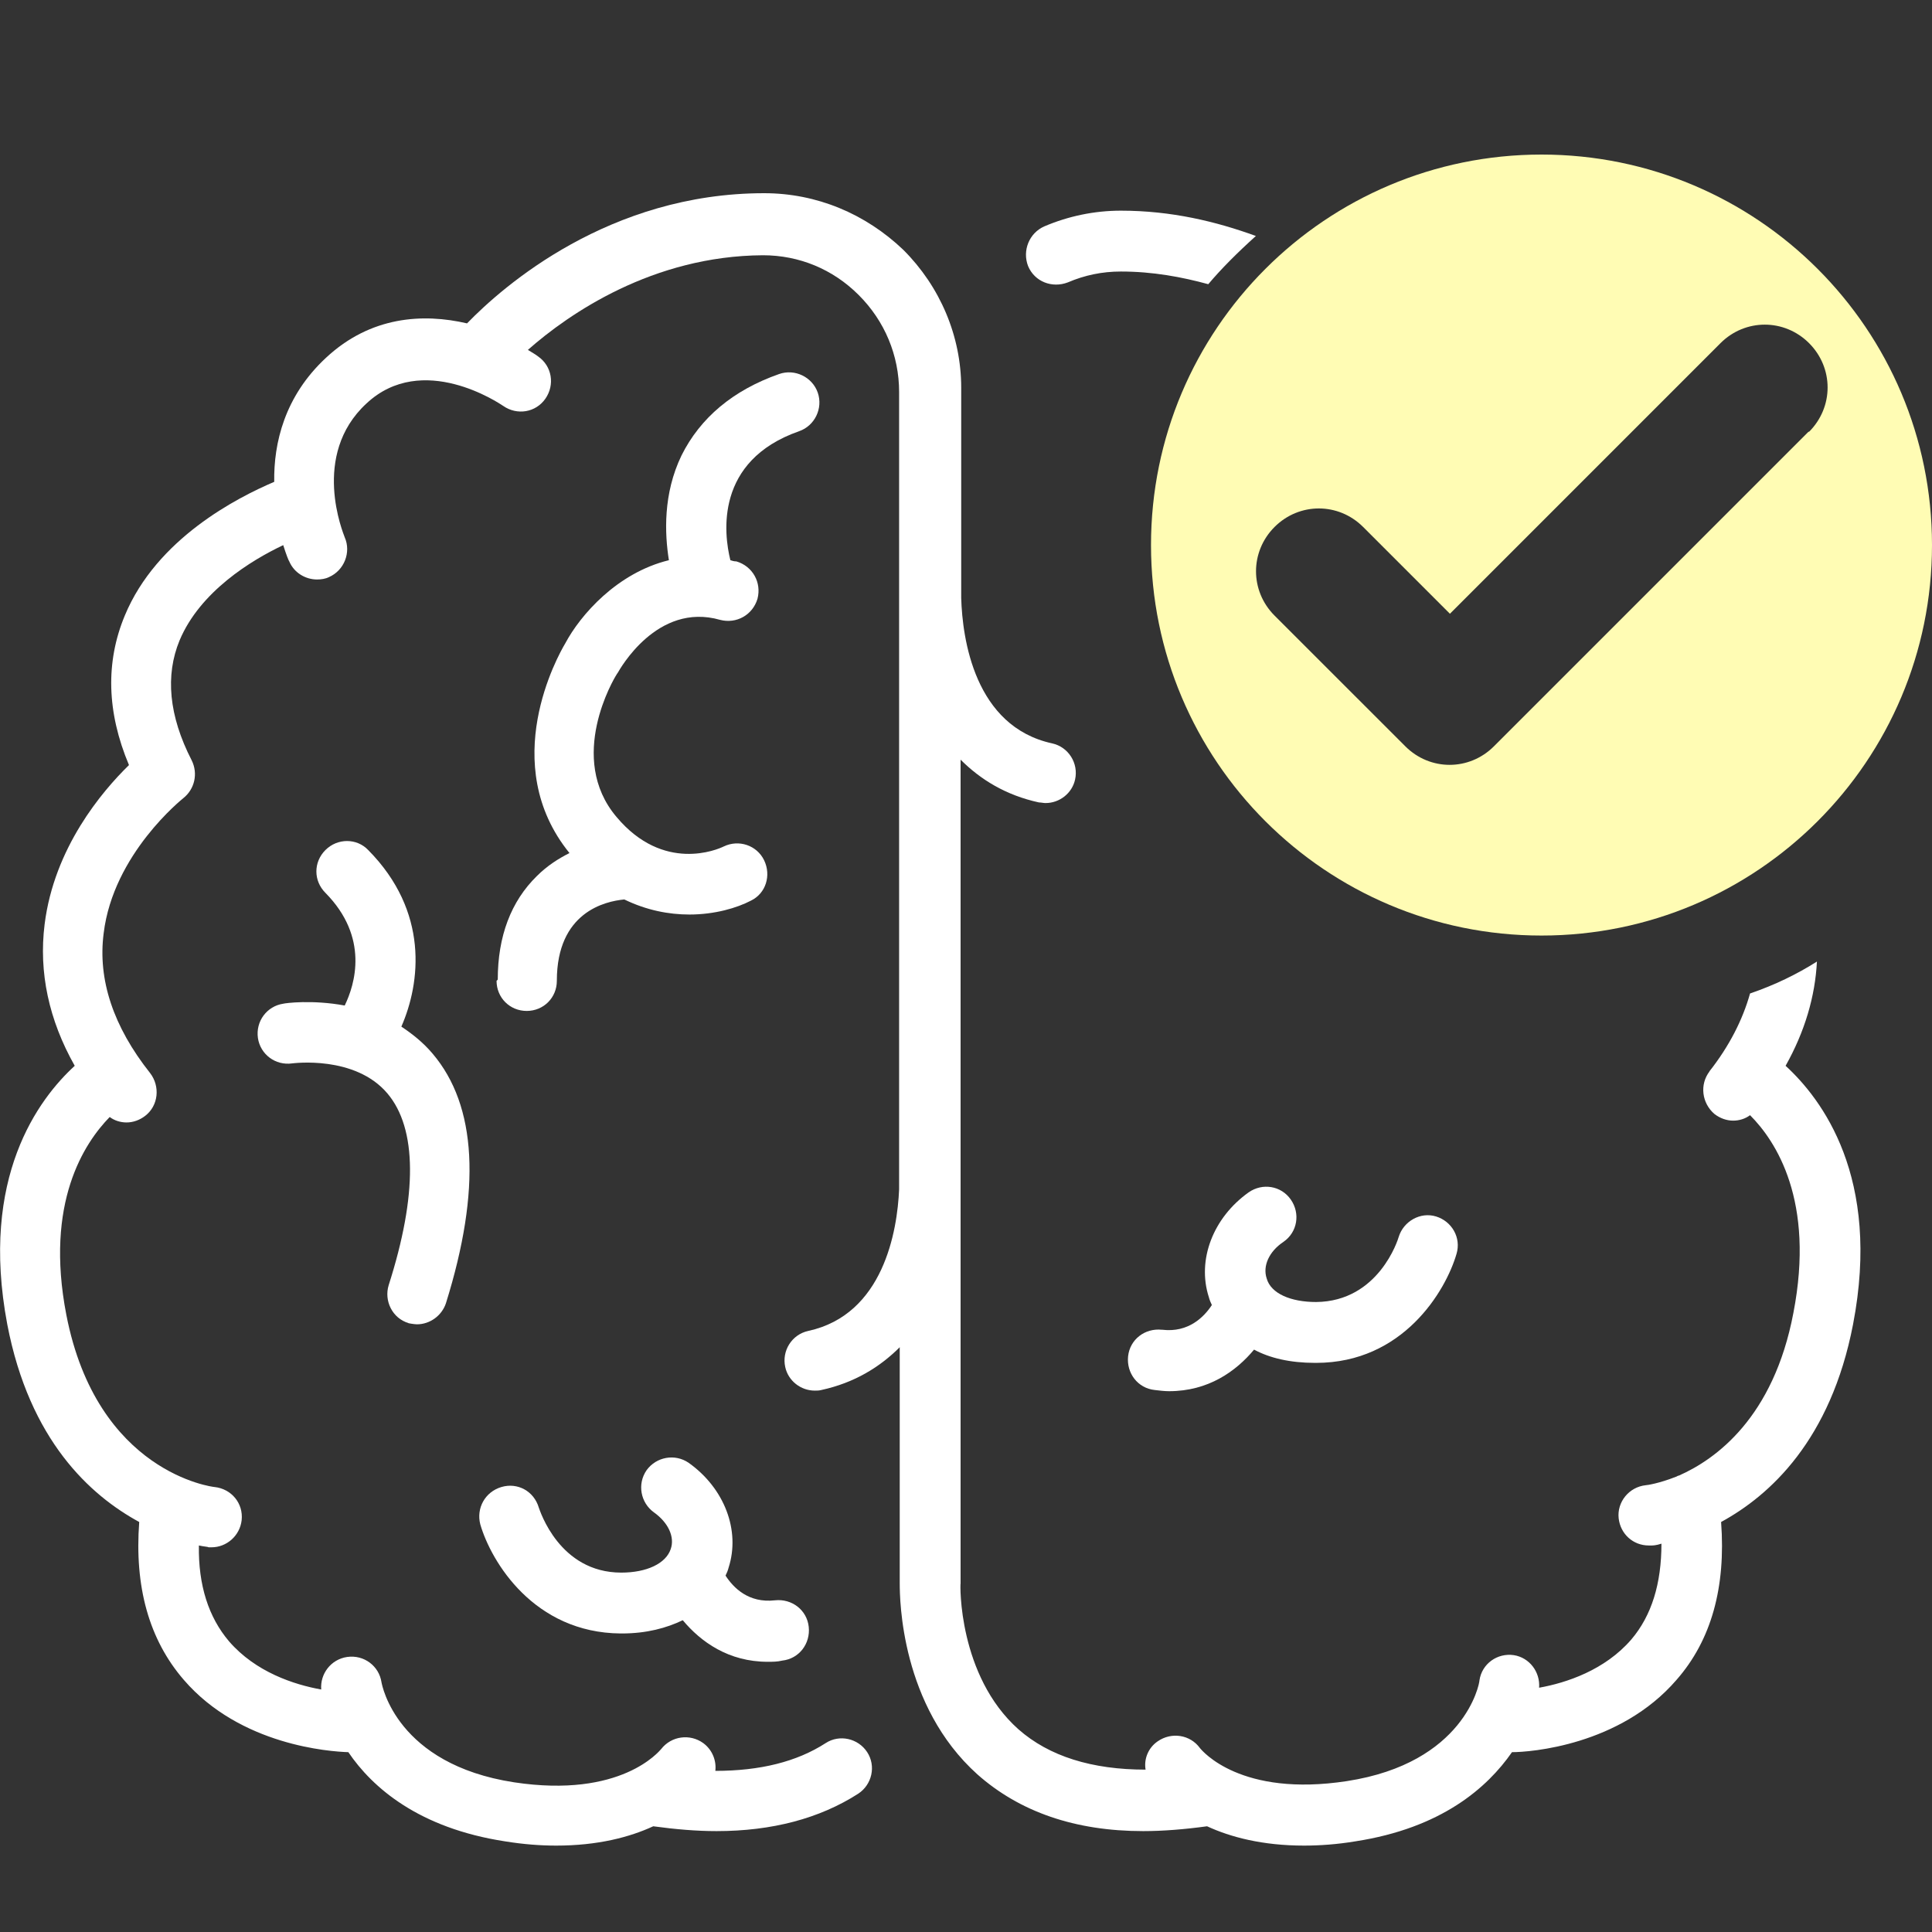
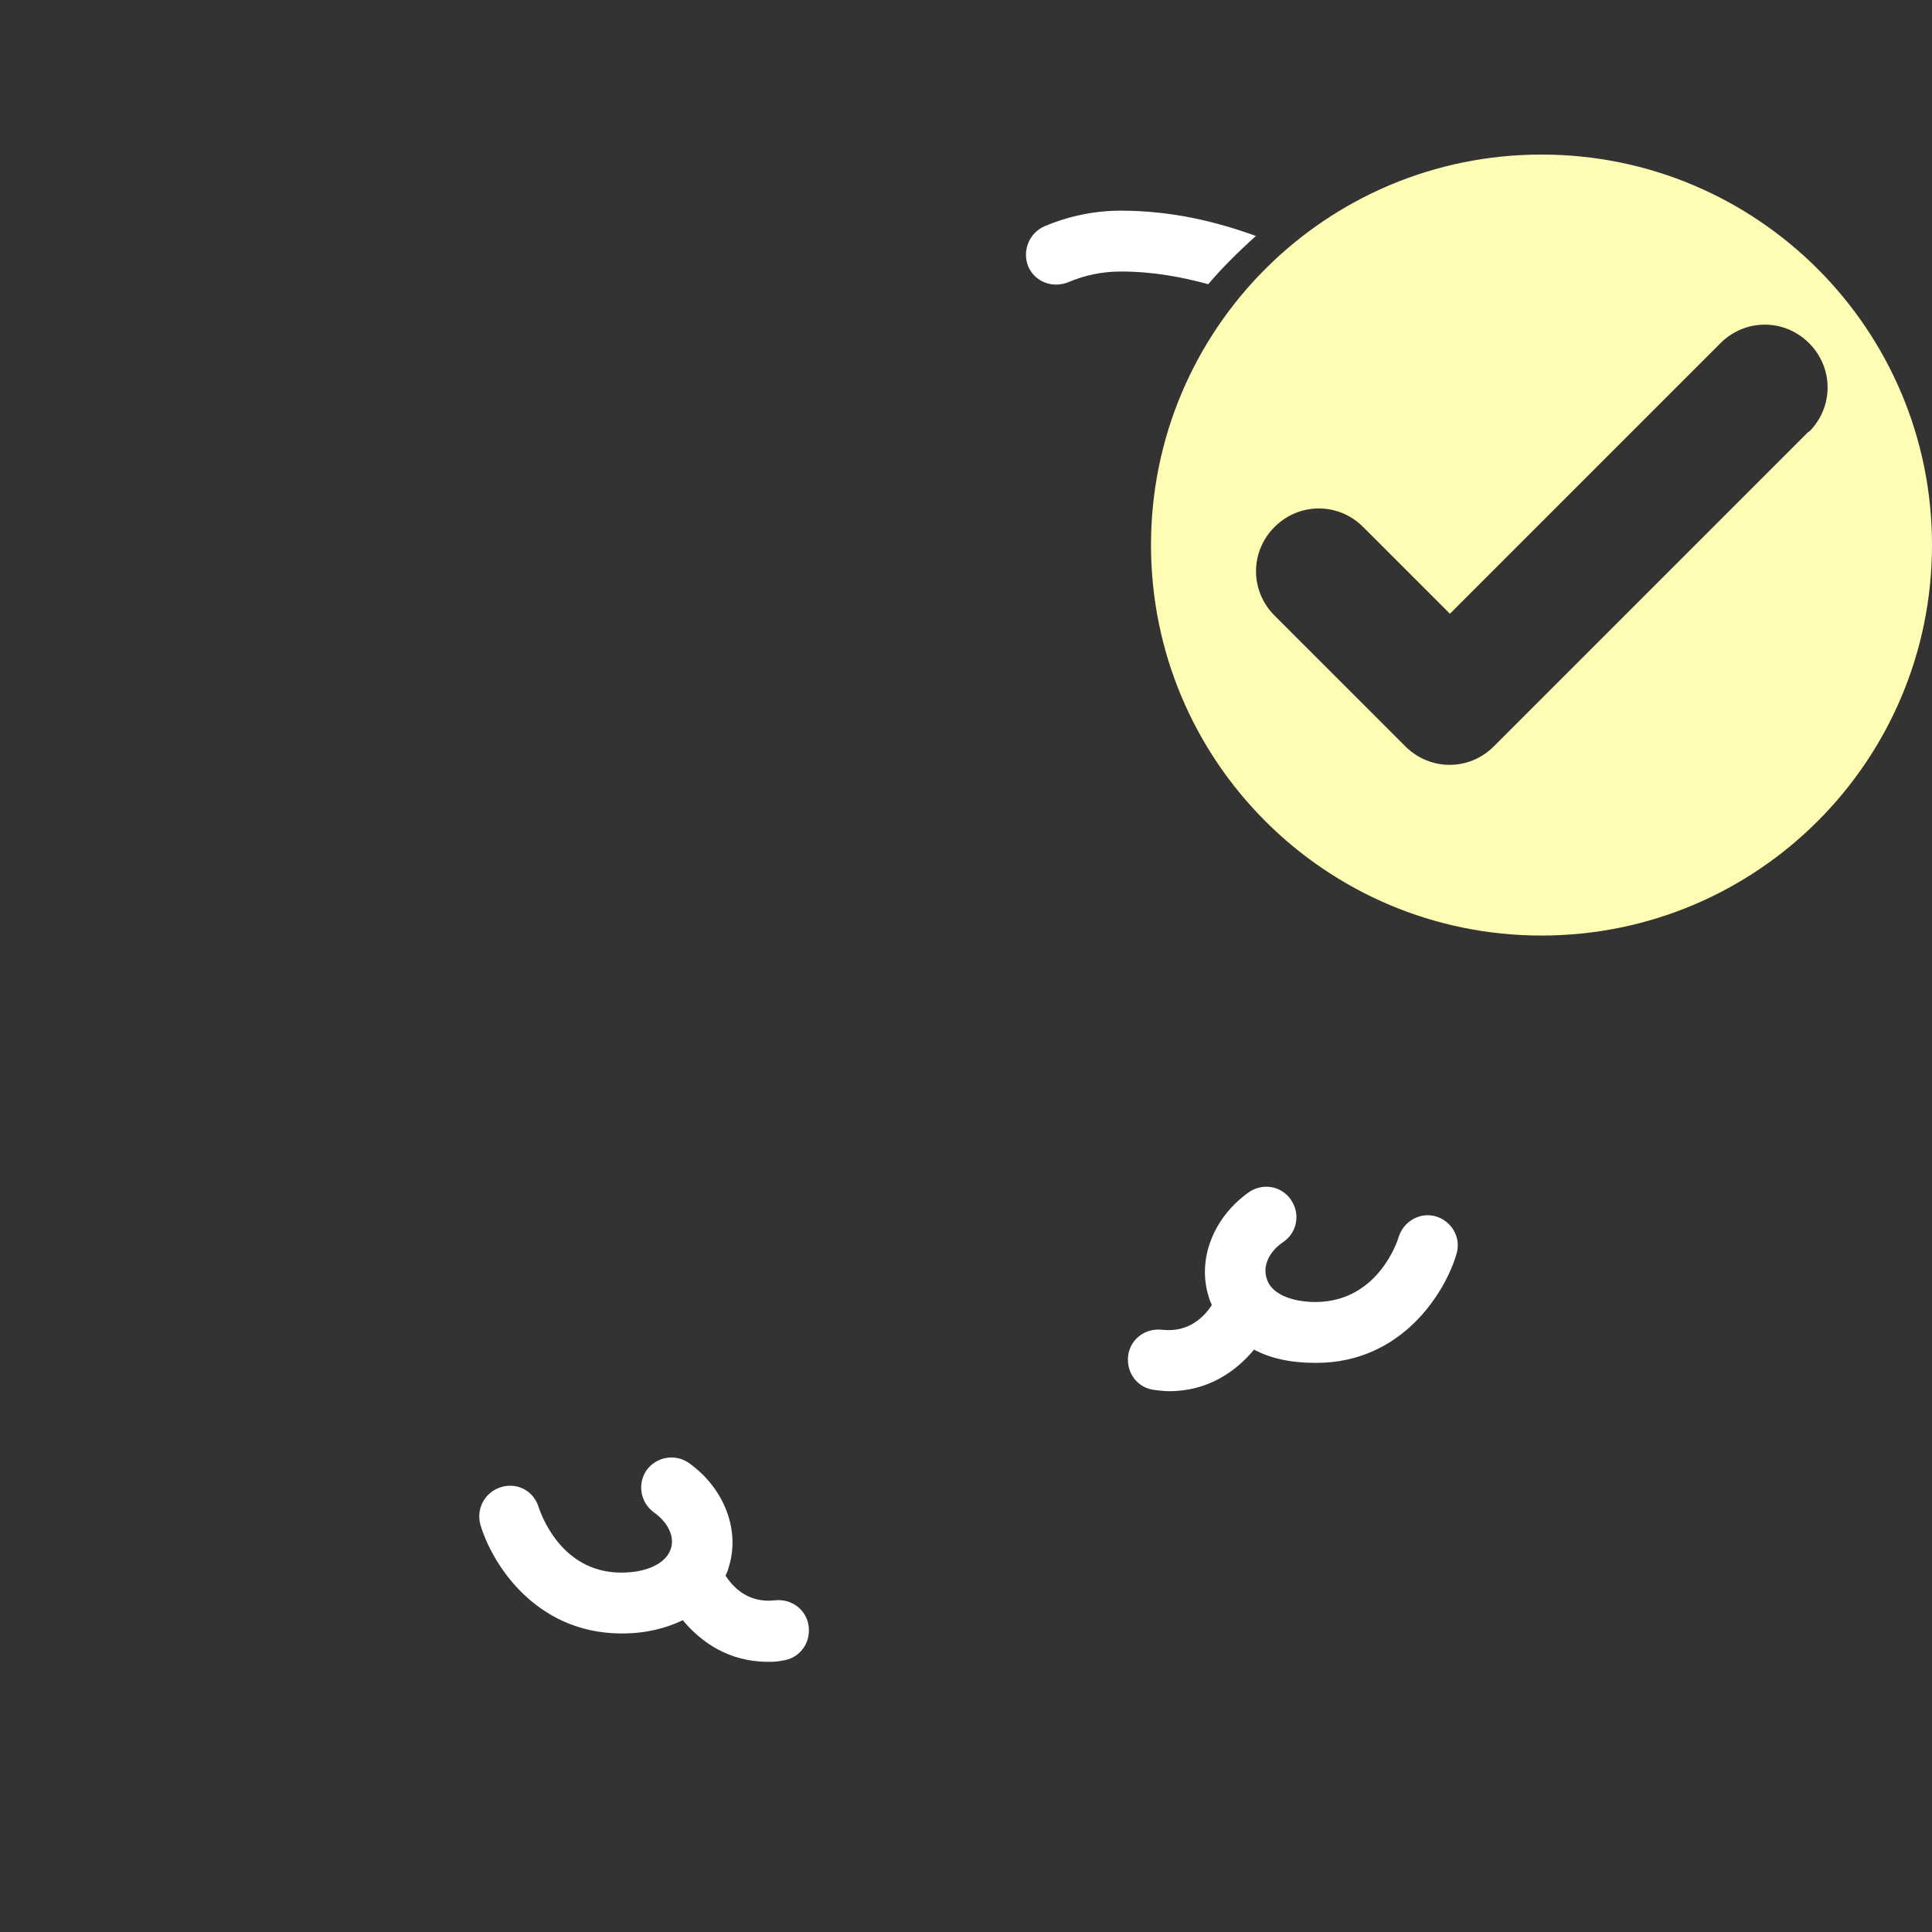
<svg xmlns="http://www.w3.org/2000/svg" width="50" height="50" viewBox="0 0 50 50" fill="none">
  <rect x="0" y="0" width="50" height="50" fill="#333333" stroke="none" />
  <path d="M39.894 4C34.311 4 29.788 8.523 29.788 14.106C29.788 19.689 34.311 24.212 39.894 24.212C45.477 24.212 50 19.689 50 14.106C50 8.523 45.477 4 39.894 4ZM46.803 11.174L38.662 19.315C38.023 19.954 37.009 19.954 36.37 19.315L32.985 15.931C32.346 15.291 32.346 14.278 32.985 13.638C33.625 12.999 34.638 12.999 35.278 13.638L37.524 15.884L44.526 8.881C45.166 8.242 46.179 8.242 46.819 8.881C47.458 9.521 47.458 10.535 46.819 11.174H46.803Z" fill="#FFFCB4" />
  <path d="M32.502 6.107C31.473 5.733 30.318 5.452 29.008 5.452C28.322 5.452 27.651 5.593 27.028 5.858C26.638 6.029 26.451 6.482 26.607 6.887C26.778 7.293 27.23 7.464 27.636 7.308C28.073 7.121 28.525 7.027 29.008 7.027C29.835 7.027 30.584 7.168 31.27 7.355C31.613 6.949 32.018 6.544 32.502 6.107Z" fill="white" />
-   <path d="M44.246 27.723C43.98 28.066 44.043 28.55 44.37 28.83C44.511 28.939 44.682 29.002 44.854 29.002C45.01 29.002 45.166 28.955 45.291 28.861C45.961 29.532 46.975 31.076 46.413 33.977C45.899 36.691 44.402 37.767 43.45 38.188C43.419 38.188 43.388 38.219 43.372 38.219C42.936 38.391 42.624 38.437 42.593 38.437C42.156 38.484 41.844 38.874 41.891 39.295C41.938 39.701 42.265 39.997 42.67 39.997C42.702 39.997 42.717 39.997 42.748 39.997C42.764 39.997 42.858 39.997 42.998 39.95C42.998 40.979 42.748 41.806 42.218 42.43C41.532 43.225 40.534 43.553 39.832 43.678C39.863 43.272 39.583 42.898 39.177 42.835C38.756 42.773 38.35 43.054 38.288 43.49C38.288 43.584 37.898 45.627 34.857 46.095C32.112 46.516 31.114 45.315 31.052 45.237C30.802 44.894 30.319 44.816 29.96 45.066C29.71 45.237 29.601 45.533 29.648 45.798C28.26 45.798 27.153 45.455 26.357 44.754C24.798 43.366 24.845 40.995 24.86 40.979C24.86 40.979 24.86 40.948 24.86 40.933V30.858C24.86 30.577 24.86 30.328 24.86 30.094V19.66C25.375 20.175 26.03 20.58 26.888 20.767C26.95 20.767 26.997 20.783 27.059 20.783C27.418 20.783 27.745 20.533 27.823 20.175C27.917 19.754 27.652 19.332 27.231 19.239C25.219 18.802 24.907 16.525 24.876 15.48V14.997V14.966C24.876 14.966 24.876 14.95 24.876 14.934C24.876 14.934 24.876 14.919 24.876 14.903V10.1C24.876 10.1 24.876 10.053 24.876 10.037C24.876 8.696 24.33 7.417 23.378 6.466C22.396 5.53 21.133 5 19.776 5C15.768 5 13.023 7.402 12.087 8.369C10.949 8.104 9.592 8.182 8.438 9.258C7.362 10.256 7.081 11.472 7.097 12.47C6.145 12.876 4.055 13.936 3.229 15.933C2.73 17.134 2.761 18.428 3.338 19.8C2.636 20.487 1.404 21.937 1.155 23.918C0.999 25.165 1.264 26.397 1.934 27.583C0.999 28.44 -0.53 30.468 0.188 34.273C0.765 37.283 2.34 38.702 3.603 39.389C3.478 41.057 3.853 42.43 4.757 43.475C6.223 45.175 8.547 45.331 9.015 45.346C9.639 46.266 10.839 47.311 13.07 47.654C13.553 47.732 13.99 47.764 14.395 47.764C15.472 47.764 16.298 47.545 16.906 47.264C17.483 47.343 18.029 47.389 18.544 47.389C19.979 47.389 21.211 47.062 22.209 46.422C22.567 46.188 22.677 45.705 22.443 45.346C22.209 44.987 21.725 44.878 21.367 45.112C20.618 45.596 19.667 45.83 18.513 45.83C18.544 45.565 18.435 45.284 18.201 45.112C17.858 44.863 17.374 44.925 17.109 45.268C17.062 45.315 16.08 46.547 13.304 46.126C10.262 45.658 9.888 43.615 9.873 43.537C9.81 43.116 9.42 42.82 8.984 42.882C8.563 42.944 8.282 43.319 8.313 43.724C7.611 43.599 6.613 43.272 5.927 42.477C5.397 41.853 5.131 41.026 5.147 39.997C5.287 40.028 5.381 40.028 5.397 40.044C5.428 40.044 5.459 40.044 5.475 40.044C5.864 40.044 6.208 39.747 6.254 39.342C6.301 38.905 5.989 38.531 5.553 38.484C5.521 38.484 2.511 38.125 1.716 34.024C1.155 31.123 2.184 29.579 2.839 28.908C2.964 29.002 3.12 29.049 3.276 29.049C3.447 29.049 3.619 28.986 3.759 28.877C4.102 28.612 4.149 28.113 3.884 27.77C2.932 26.569 2.527 25.352 2.683 24.152C2.932 22.093 4.726 20.674 4.742 20.658C5.038 20.424 5.131 20.019 4.96 19.676C4.367 18.521 4.274 17.477 4.648 16.572C5.178 15.309 6.504 14.498 7.33 14.108C7.408 14.357 7.471 14.513 7.486 14.529C7.611 14.825 7.908 14.997 8.204 14.997C8.313 14.997 8.422 14.981 8.516 14.934C8.906 14.763 9.093 14.295 8.921 13.905C8.89 13.812 8.032 11.784 9.483 10.443C10.933 9.086 12.929 10.443 13.023 10.505C13.382 10.755 13.865 10.677 14.115 10.318C14.364 9.959 14.286 9.476 13.928 9.226C13.85 9.164 13.756 9.117 13.662 9.055C14.723 8.119 16.891 6.622 19.745 6.606C20.68 6.606 21.554 6.965 22.224 7.636C22.895 8.306 23.269 9.195 23.269 10.147V15.012C23.269 15.215 23.269 15.418 23.269 15.652V30.78C23.223 31.856 22.864 34.024 20.914 34.445C20.493 34.538 20.228 34.959 20.322 35.38C20.4 35.739 20.727 35.989 21.086 35.989C21.148 35.989 21.195 35.989 21.258 35.973C22.115 35.786 22.77 35.38 23.285 34.866V40.964C23.285 40.964 23.285 40.964 23.285 40.979C23.285 41.401 23.316 44.145 25.297 45.923C26.389 46.89 27.823 47.389 29.586 47.389C30.1 47.389 30.662 47.343 31.239 47.264C31.847 47.545 32.674 47.764 33.75 47.764C34.155 47.764 34.608 47.732 35.075 47.654C37.306 47.311 38.491 46.266 39.13 45.346C39.598 45.346 41.922 45.175 43.388 43.475C44.292 42.445 44.667 41.073 44.542 39.389C45.805 38.702 47.38 37.268 47.957 34.273C48.69 30.468 47.146 28.44 46.211 27.583C46.71 26.694 46.975 25.789 47.022 24.885C46.507 25.212 45.93 25.493 45.291 25.711C45.103 26.382 44.76 27.068 44.23 27.739L44.246 27.723Z" fill="white" />
  <path d="M30.069 34.414C29.632 34.367 29.242 34.663 29.195 35.1C29.149 35.536 29.445 35.926 29.882 35.973C30.006 35.989 30.147 36.004 30.256 36.004C31.27 36.004 31.987 35.49 32.455 34.928C32.861 35.147 33.391 35.271 34.03 35.271H34.061C36.307 35.271 37.414 33.416 37.695 32.449C37.82 32.027 37.57 31.606 37.165 31.482C36.759 31.357 36.323 31.606 36.198 32.012C36.182 32.074 35.683 33.681 34.061 33.696C33.406 33.696 32.892 33.478 32.782 33.088C32.673 32.76 32.845 32.386 33.219 32.137C33.578 31.887 33.656 31.404 33.406 31.045C33.157 30.686 32.673 30.608 32.315 30.858C31.395 31.513 30.973 32.605 31.285 33.571C31.301 33.634 31.332 33.712 31.363 33.774C31.16 34.086 30.755 34.492 30.084 34.414H30.069Z" fill="white" />
-   <path d="M12.851 25.384C12.851 25.82 13.194 26.163 13.631 26.163C14.068 26.163 14.411 25.82 14.411 25.384C14.411 23.606 15.658 23.325 16.157 23.278C16.735 23.559 17.311 23.668 17.842 23.668C18.497 23.668 19.074 23.497 19.433 23.309C19.822 23.122 19.963 22.654 19.776 22.265C19.588 21.875 19.121 21.719 18.731 21.906C18.575 21.984 17.171 22.592 15.955 21.142C14.66 19.613 15.892 17.555 15.955 17.461C15.955 17.461 15.97 17.43 15.986 17.414C16.033 17.336 17 15.574 18.637 16.042C19.058 16.151 19.479 15.917 19.604 15.496C19.713 15.075 19.479 14.654 19.058 14.529C18.996 14.529 18.949 14.513 18.902 14.498C18.731 13.812 18.497 11.925 20.68 11.16C21.086 11.02 21.304 10.568 21.164 10.162C21.023 9.757 20.571 9.538 20.166 9.679C18.965 10.1 18.122 10.817 17.639 11.784C17.156 12.782 17.202 13.812 17.311 14.498C15.97 14.825 15.019 15.917 14.629 16.65C14.442 16.962 12.867 19.769 14.738 22.077C14.457 22.218 14.161 22.405 13.896 22.67C13.225 23.325 12.882 24.23 12.882 25.352L12.851 25.384Z" fill="white" />
  <path d="M12.43 39.451C12.711 40.418 13.818 42.258 16.064 42.274H16.095C16.735 42.274 17.249 42.133 17.67 41.931C18.138 42.492 18.855 43.007 19.869 43.007C19.994 43.007 20.119 43.007 20.244 42.976C20.68 42.929 20.977 42.539 20.93 42.102C20.883 41.666 20.493 41.369 20.056 41.416C19.37 41.494 18.98 41.089 18.777 40.777C18.809 40.714 18.84 40.636 18.855 40.574C19.167 39.607 18.746 38.515 17.826 37.86C17.468 37.611 16.984 37.704 16.735 38.047C16.485 38.406 16.578 38.89 16.922 39.139C17.296 39.404 17.468 39.779 17.358 40.09C17.233 40.465 16.735 40.699 16.079 40.699C14.473 40.699 13.974 39.092 13.943 39.014C13.818 38.593 13.397 38.359 12.976 38.484C12.555 38.609 12.321 39.03 12.43 39.451Z" fill="white" />
-   <path d="M10.559 34.242C10.559 34.242 10.714 34.273 10.792 34.273C11.12 34.273 11.432 34.055 11.541 33.727C12.461 30.78 12.336 28.612 11.198 27.271C10.948 26.974 10.668 26.756 10.387 26.569C10.886 25.43 11.104 23.59 9.529 21.999C9.233 21.688 8.734 21.688 8.422 21.999C8.11 22.311 8.11 22.795 8.422 23.107C9.56 24.261 9.186 25.477 8.921 26.023C8.079 25.867 7.377 25.961 7.33 25.976C6.909 26.039 6.613 26.429 6.675 26.865C6.738 27.286 7.127 27.583 7.564 27.52C7.58 27.52 9.186 27.302 10.028 28.3C10.792 29.205 10.808 30.92 10.059 33.26C9.935 33.665 10.153 34.117 10.574 34.242H10.559Z" fill="white" />
</svg>